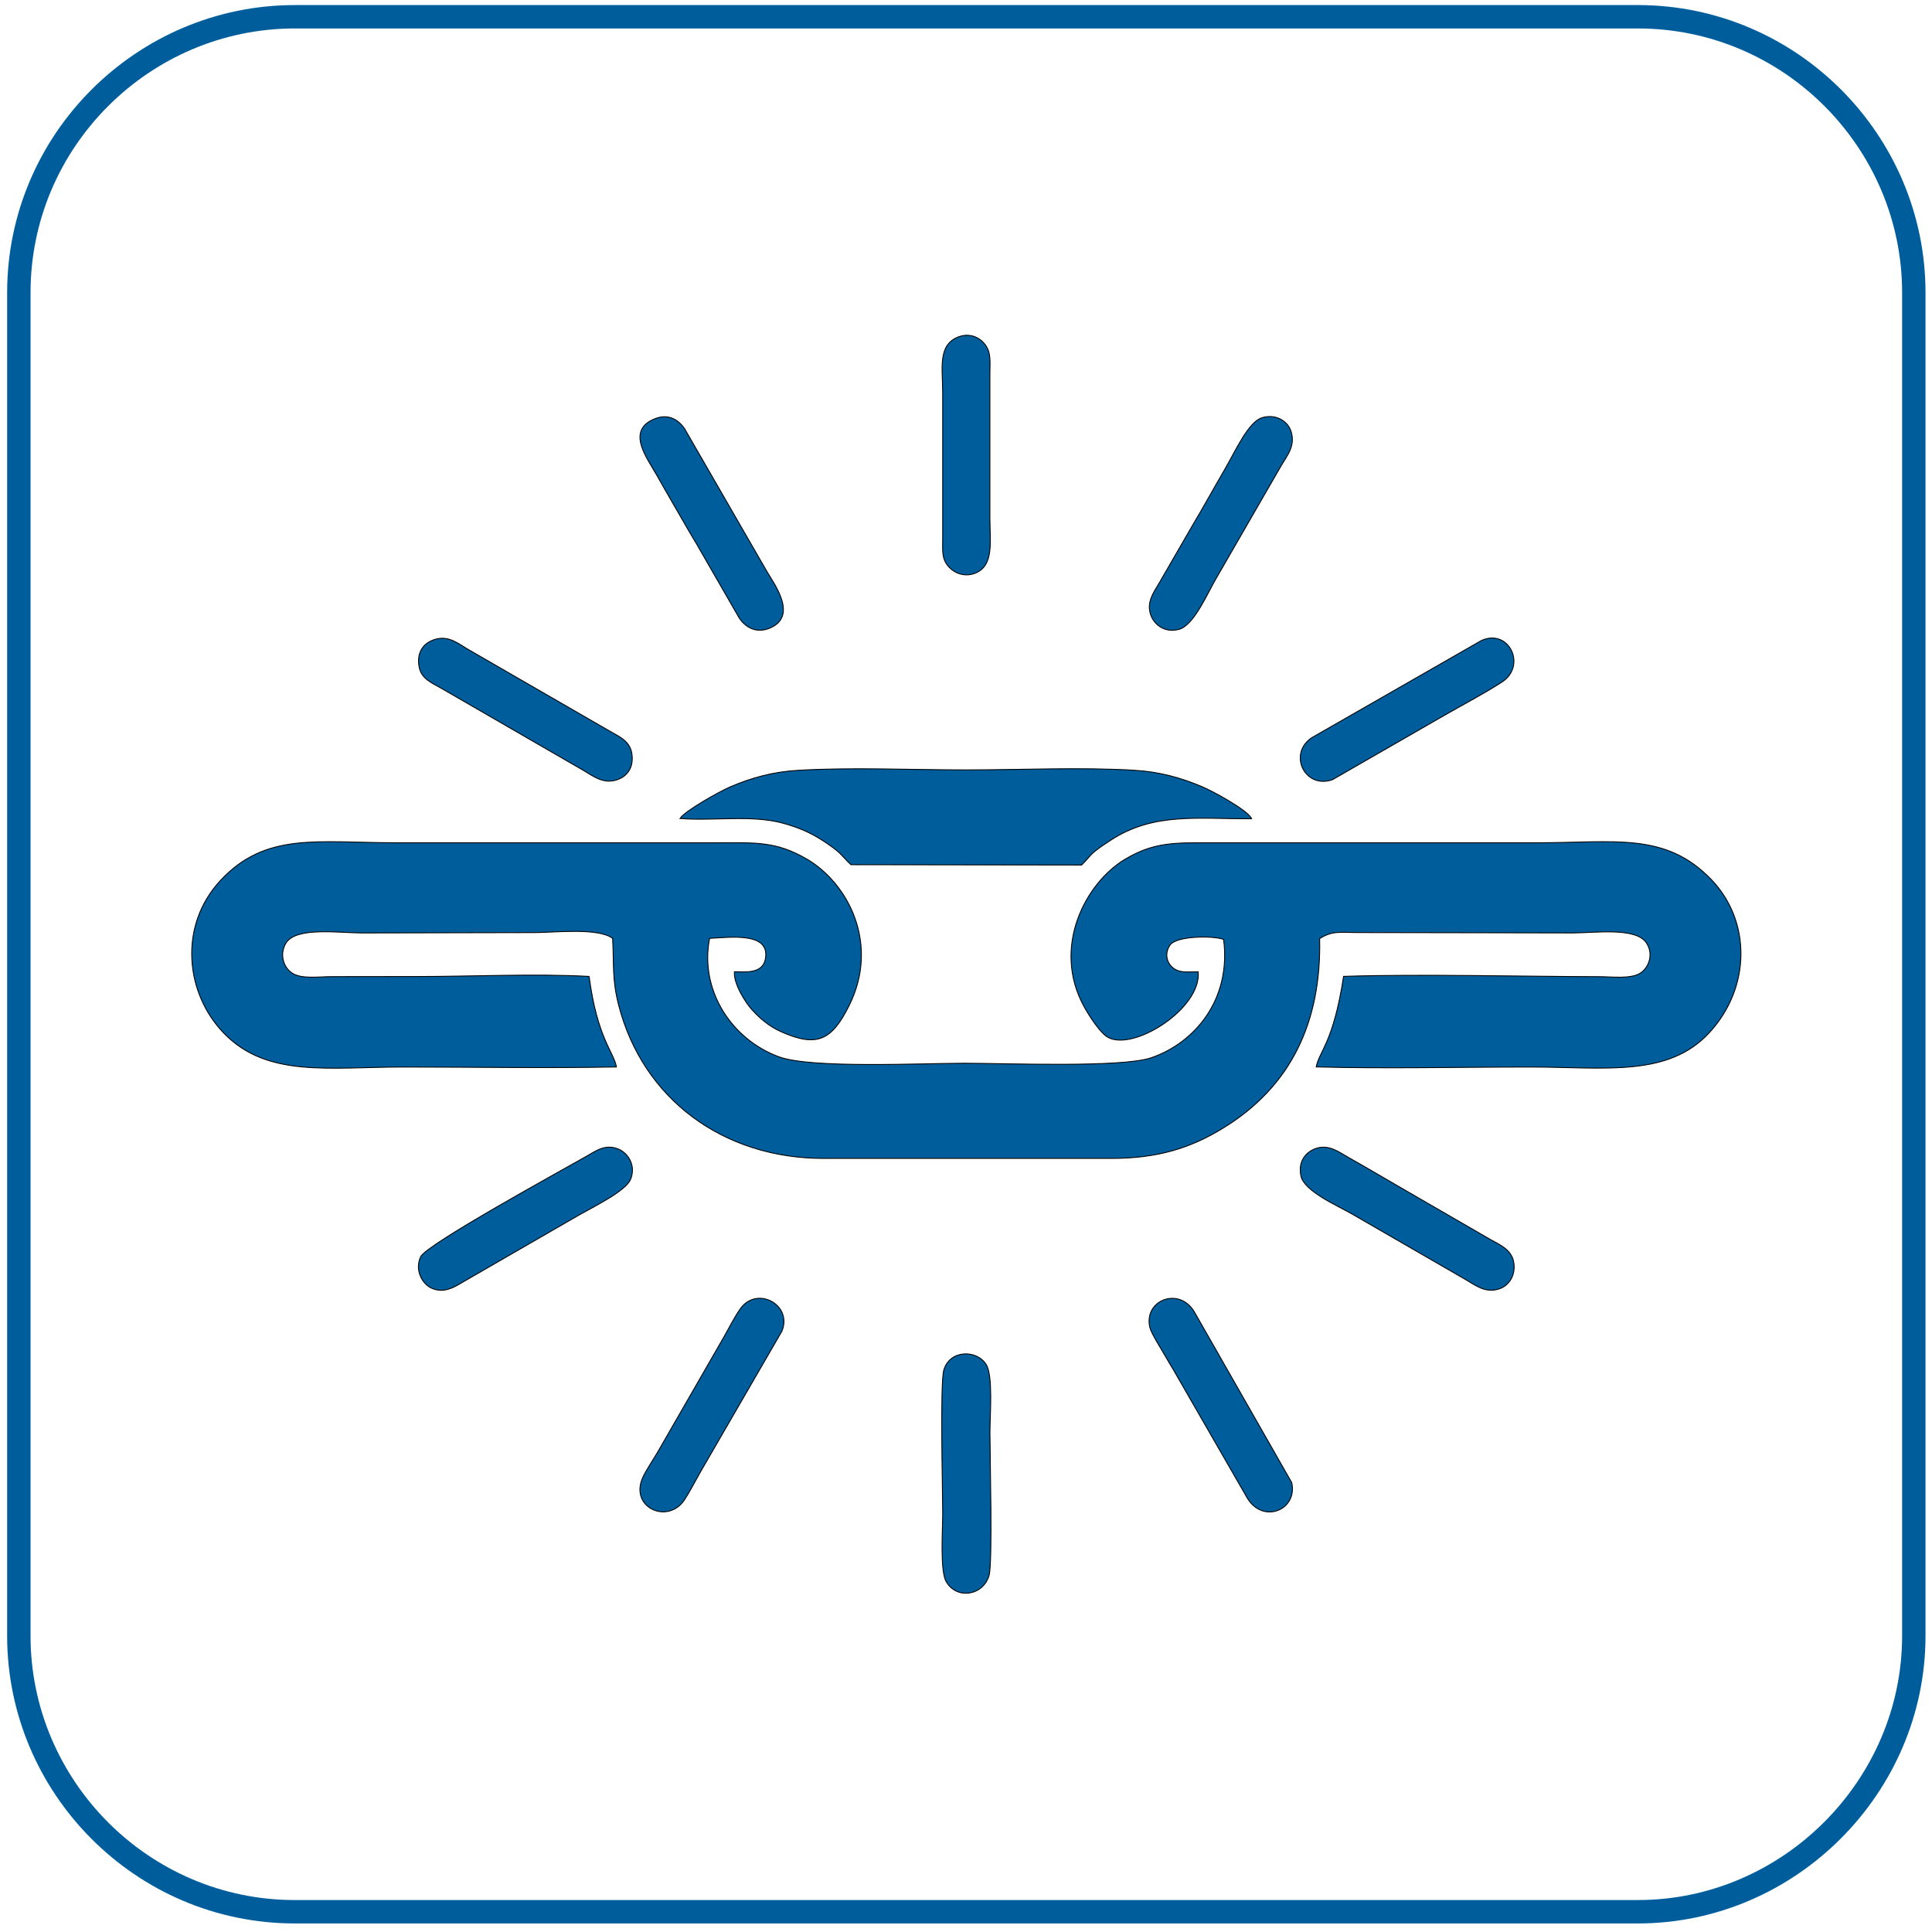
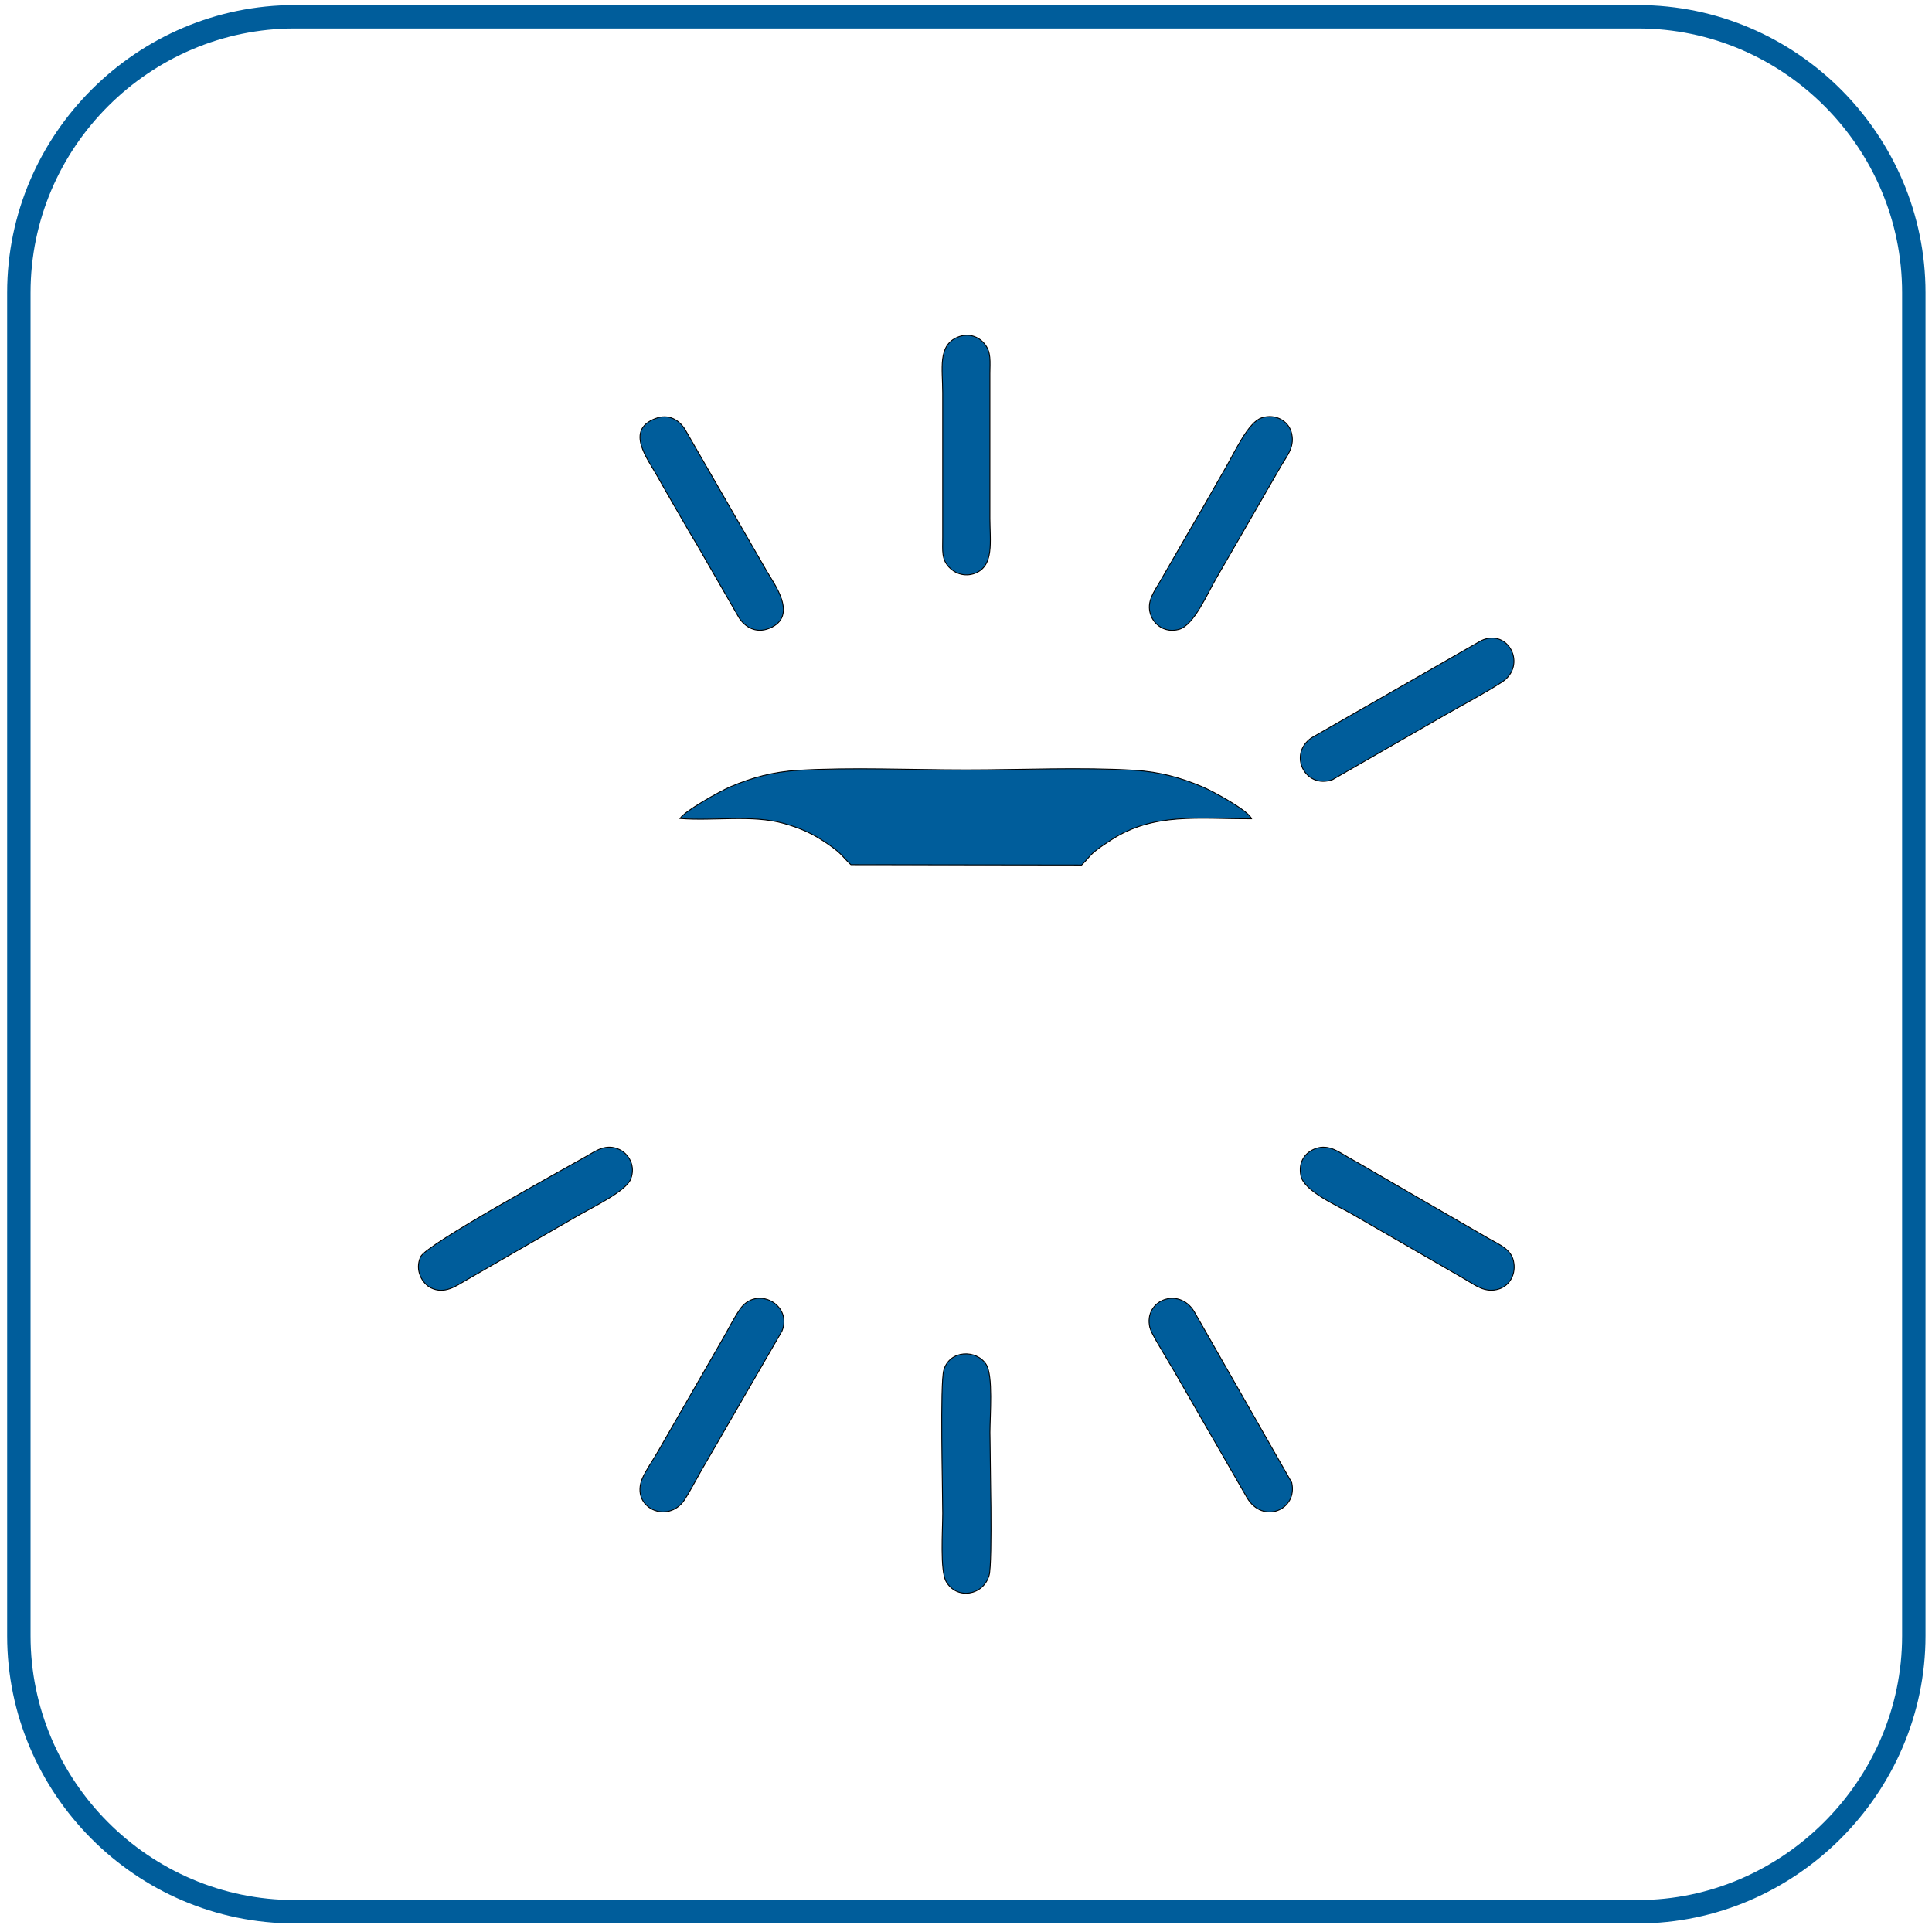
<svg xmlns="http://www.w3.org/2000/svg" width="2185" height="2185">
  <defs>
    <style type="text/css">
   
    .str0 {stroke:#005D9B;stroke-width:26.46;stroke-miterlimit:22.926}
    .fil1 {fill:none;fill-rule:nonzero}
    .fil0 {fill:#005D9B}
   
  </style>
  </defs>
  <g>
    <title>background</title>
    <rect fill="none" id="canvas_background" height="2187" width="2187" y="-1" x="-1" />
  </g>
  <g>
    <title>Layer 1</title>
    <g id="Слой_x0020_1">
      <g stroke="null" id="_3082321808864">
        <g stroke="null" id="svg_1">
-           <path stroke="null" id="svg_2" d="m666.26,1104.28c-61.27,-3.35 -132.04,0.1 -194.41,0.12c-32.45,0 -64.89,0.13 -97.32,0.13c-14.22,0 -34.19,3.07 -44.64,-4.35c-9.7,-6.85 -13.83,-21.42 -6.45,-33.57c11.37,-18.75 60.07,-11.45 86.12,-11.48l194.68,-0.42c23.3,0 72.07,-5.85 88.62,6.55c1.55,30.2 -0.7,46.42 6.85,75.72c27.3,105.59 117.74,173.11 231.56,173.14l325.1,0c52.97,0.04 90.05,-11.68 127.02,-34.33c76.59,-46.92 111.17,-119.81 109.07,-214.33c14.77,-9.03 22.42,-6.83 42.29,-6.8l146.02,0.25c32.42,0.12 64.89,0.2 97.32,0.2c26.19,0 72.49,-6.8 84.11,11.55c8.65,13.67 1.53,28.8 -7.55,34.19c-11.02,6.53 -31.79,3.75 -45.42,3.73c-90.64,-0.2 -204.08,-3.18 -289.7,-0.35c-11.63,75.44 -27.65,84.67 -30.97,102.42c79.89,2.1 162.58,0.12 242.83,0.12c82.97,0 155.04,12.03 201.91,-38.97c47.27,-51.45 46.87,-126.22 2.45,-172.71c-52.12,-54.57 -109.59,-41.92 -198.54,-41.92l-364.02,0c-42.87,0 -67.2,-1.58 -101.02,18.74c-44.47,26.7 -82.99,99.25 -46.2,166.49c5.43,9.9 17.73,29.05 26.23,34.3c28.37,17.5 106.81,-31.72 102.91,-73.67c-12.24,0 -21.84,1.9 -29.69,-5.5c-7.05,-6.62 -7.75,-17.27 -1.85,-25.05c7.42,-9.8 46.47,-10.6 60.24,-6.12c8.9,67.89 -32.5,117.09 -81.97,133.96c-33.42,11.4 -165.11,6.18 -210.93,6.18c-48.87,0 -173.24,6.17 -209.86,-7.25c-53.67,-19.63 -90.15,-75.55 -78.5,-134.04c23.75,-1.08 68.65,-7.43 63.07,23.27c-3.2,17.52 -23.97,14.57 -35.04,14.5c-1.2,13.65 12.72,34.97 19.02,42.02c8.7,9.75 19.37,19.5 34.3,26.07c40.2,17.73 56.89,9.5 76.52,-29.99c34.52,-69.52 -1.15,-138.37 -48.25,-165.69c-34.82,-20.23 -57.97,-18.25 -101.59,-18.25l-362.08,0c-89.44,0 -148.16,-12.57 -199.46,42.95c-47.54,51.49 -39.42,127.71 4.35,172.66c49.05,50.37 118.84,38.02 202.89,38.02c79.94,0 161.14,1.43 240.91,-0.07c-3.1,-17.1 -21.75,-32.58 -30.93,-102.42z" class="fil0" />
          <path stroke="null" id="svg_3" d="m769.11,925.67c37.87,3.1 81.22,-4.5 116.91,5.47c16.98,4.75 30,10.38 42.32,18.18c6.55,4.14 12.6,8.27 18.28,12.92c6.27,5.12 9.87,10.57 15.8,15.7l260.85,0.37c5.6,-5.25 8.85,-10.45 14.7,-15.25c6.08,-4.97 11.05,-8.14 18.3,-12.87c48.65,-31.8 99.09,-23.85 159.22,-24.2c-3.18,-8.95 -42.93,-30.75 -55.73,-36.17c-23.97,-10.15 -47.89,-16.9 -76.42,-18.65c-59.64,-3.67 -129.71,-0.45 -190.48,-0.45c-61,0 -130.52,-3.1 -190.49,0.5c-27.67,1.65 -51.77,8.08 -76.52,18.67c-12.15,5.23 -52.24,27.73 -56.74,35.78z" class="fil0" />
          <path stroke="null" id="svg_4" d="m1118.66,1781.53c4.07,-14.65 0.92,-135.86 0.92,-161.56c0,-18.9 3.78,-64.25 -4.3,-76.9c-10.95,-17.1 -41.3,-16.55 -47.89,6.43c-4.38,15.2 -1.23,136.24 -1.23,161.96c0,18.53 -3.22,64.87 3.92,77.27c11.95,20.8 42.15,15.85 48.58,-7.2z" class="fil0" />
          <path stroke="null" id="svg_5" d="m713.16,1333.79c6.22,-15.18 -2.27,-29.05 -12.92,-33.87c-15.05,-6.83 -26.35,1.67 -36.68,7.59c-25.55,14.65 -181.28,99.75 -187.81,113.77c-7.17,15.38 2.03,30.6 11.68,35.27c15.37,7.48 28.72,-2.37 38.69,-8.12l128.37,-74.07c17.82,-10.12 53.3,-27.4 58.67,-40.57z" class="fil0" />
          <path stroke="null" id="svg_6" d="m884.32,1505.5c12.38,-30.15 -28.79,-52.07 -47.47,-24.82c-7.02,10.22 -13.57,23.47 -18.65,32.2l-73.82,128.29c-5.12,9.02 -14.25,22.07 -17.95,30.94c-13.82,33.23 28.98,52.08 47.63,24.23c5.3,-7.9 12.87,-22.45 18.44,-32.2l91.82,-158.64z" class="fil0" />
          <path stroke="null" id="svg_7" d="m741.13,473.37c-34.42,13.23 -8.87,45.25 2.33,65.22c11.72,20.95 24.72,42.95 36.9,64.22c3.37,5.93 7.02,11.35 9.52,16.05l46.17,80.17c5.95,9.03 18.08,18.2 34.5,11.38c32.92,-13.7 4.07,-51.35 -3.18,-64.07l-92.56,-160.54c-6.63,-10.73 -18.45,-18.25 -33.68,-12.43z" class="fil0" />
          <path stroke="null" id="svg_8" d="m1471.26,1329.91c3.65,17.58 42.59,34.23 57.57,42.95l128.34,74.07c11.12,6.35 22.3,15.9 38.17,10.82c11.95,-3.8 19.75,-16.82 16.27,-31.92c-3.07,-13.2 -16.32,-18.47 -26.57,-24.32l-96.22,-55.65c-21.49,-12.3 -41.92,-24.62 -64.12,-37.04c-9.77,-5.48 -21.85,-15.13 -36.59,-9.93c-11.73,4.15 -20.23,14.85 -16.85,31.02z" class="fil0" />
          <path stroke="null" id="svg_9" d="m1083.18,381.28c-22.92,9.32 -17.04,35.95 -17.04,62.87l0,163.54c-0.05,16.05 -1.28,24.3 6.87,33.42c6.07,6.78 17.37,11.83 29.47,7.33c22.15,-8.28 17.05,-36.33 17.05,-62.17l0,-163.54c0.03,-14.1 1.7,-24.5 -6.2,-34.05c-6.6,-7.97 -17.85,-12.4 -30.15,-7.4z" class="fil0" />
-           <path stroke="null" id="svg_10" d="m492.1,723.06c-13.42,3.97 -20.85,14.62 -18.25,30.49c2.4,14.63 15.23,18.98 25.65,25.13l160.34,92.62c9.92,5.75 21.45,15.24 36.3,11.12c12.17,-3.37 20.62,-13 18.62,-29.12c-1.85,-14.78 -13.32,-19.7 -24.47,-26.03l-160.44,-92.61c-10.88,-6.2 -21.9,-16.3 -37.75,-11.6z" class="fil0" />
          <path stroke="null" id="svg_11" d="m1427.16,472.45c-15.4,4.77 -29.85,37.45 -41.75,57.89c-12.6,21.63 -25.05,44.28 -36.97,64.2l-37.1,64.17c-5.95,10.4 -15.02,21.67 -10.05,36.4c4.05,11.92 16.55,20.87 32.05,16.67c17.08,-4.6 32.27,-40.95 41.87,-57.24l74.05,-128.37c6.55,-11.12 16.07,-21.97 10.87,-38.35c-3.8,-11.87 -17.6,-20.15 -32.97,-15.37z" class="fil0" />
          <path stroke="null" id="svg_12" d="m1300.39,1501.23c1.6,6.85 13.38,25.19 17.28,32.12c3.22,5.72 6.05,10.22 9.5,16.02l83.17,144.44c17.77,30.38 57.62,14.03 50.54,-17.12l-110.49,-193.64c-17.45,-28.12 -57.12,-12.5 -50,18.18z" class="fil0" />
          <path stroke="null" id="svg_13" d="m1675.32,724.41l-192.16,110.09c-26.9,18.62 -7.03,58.47 23.99,47.2l127.22,-73.17c20.72,-11.9 43.75,-23.85 64.2,-37.1c28.67,-18.58 7.8,-61.22 -23.25,-47.02z" class="fil0" />
        </g>
        <path stroke="null" id="svg_14" d="m1852.41,2162.09l-1519.08,0c-172.49,0 -312.02,-141.34 -312.02,-312.02l0,-1519.08c0,-172.49 141.34,-312.02 312.02,-312.02l1519.08,0c172.49,0 312.02,141.34 312.02,312.02l0,1519.08c0,170.63 -141.39,312.02 -312.02,312.02z" class="fil1 str0" />
      </g>
    </g>
  </g>
</svg>